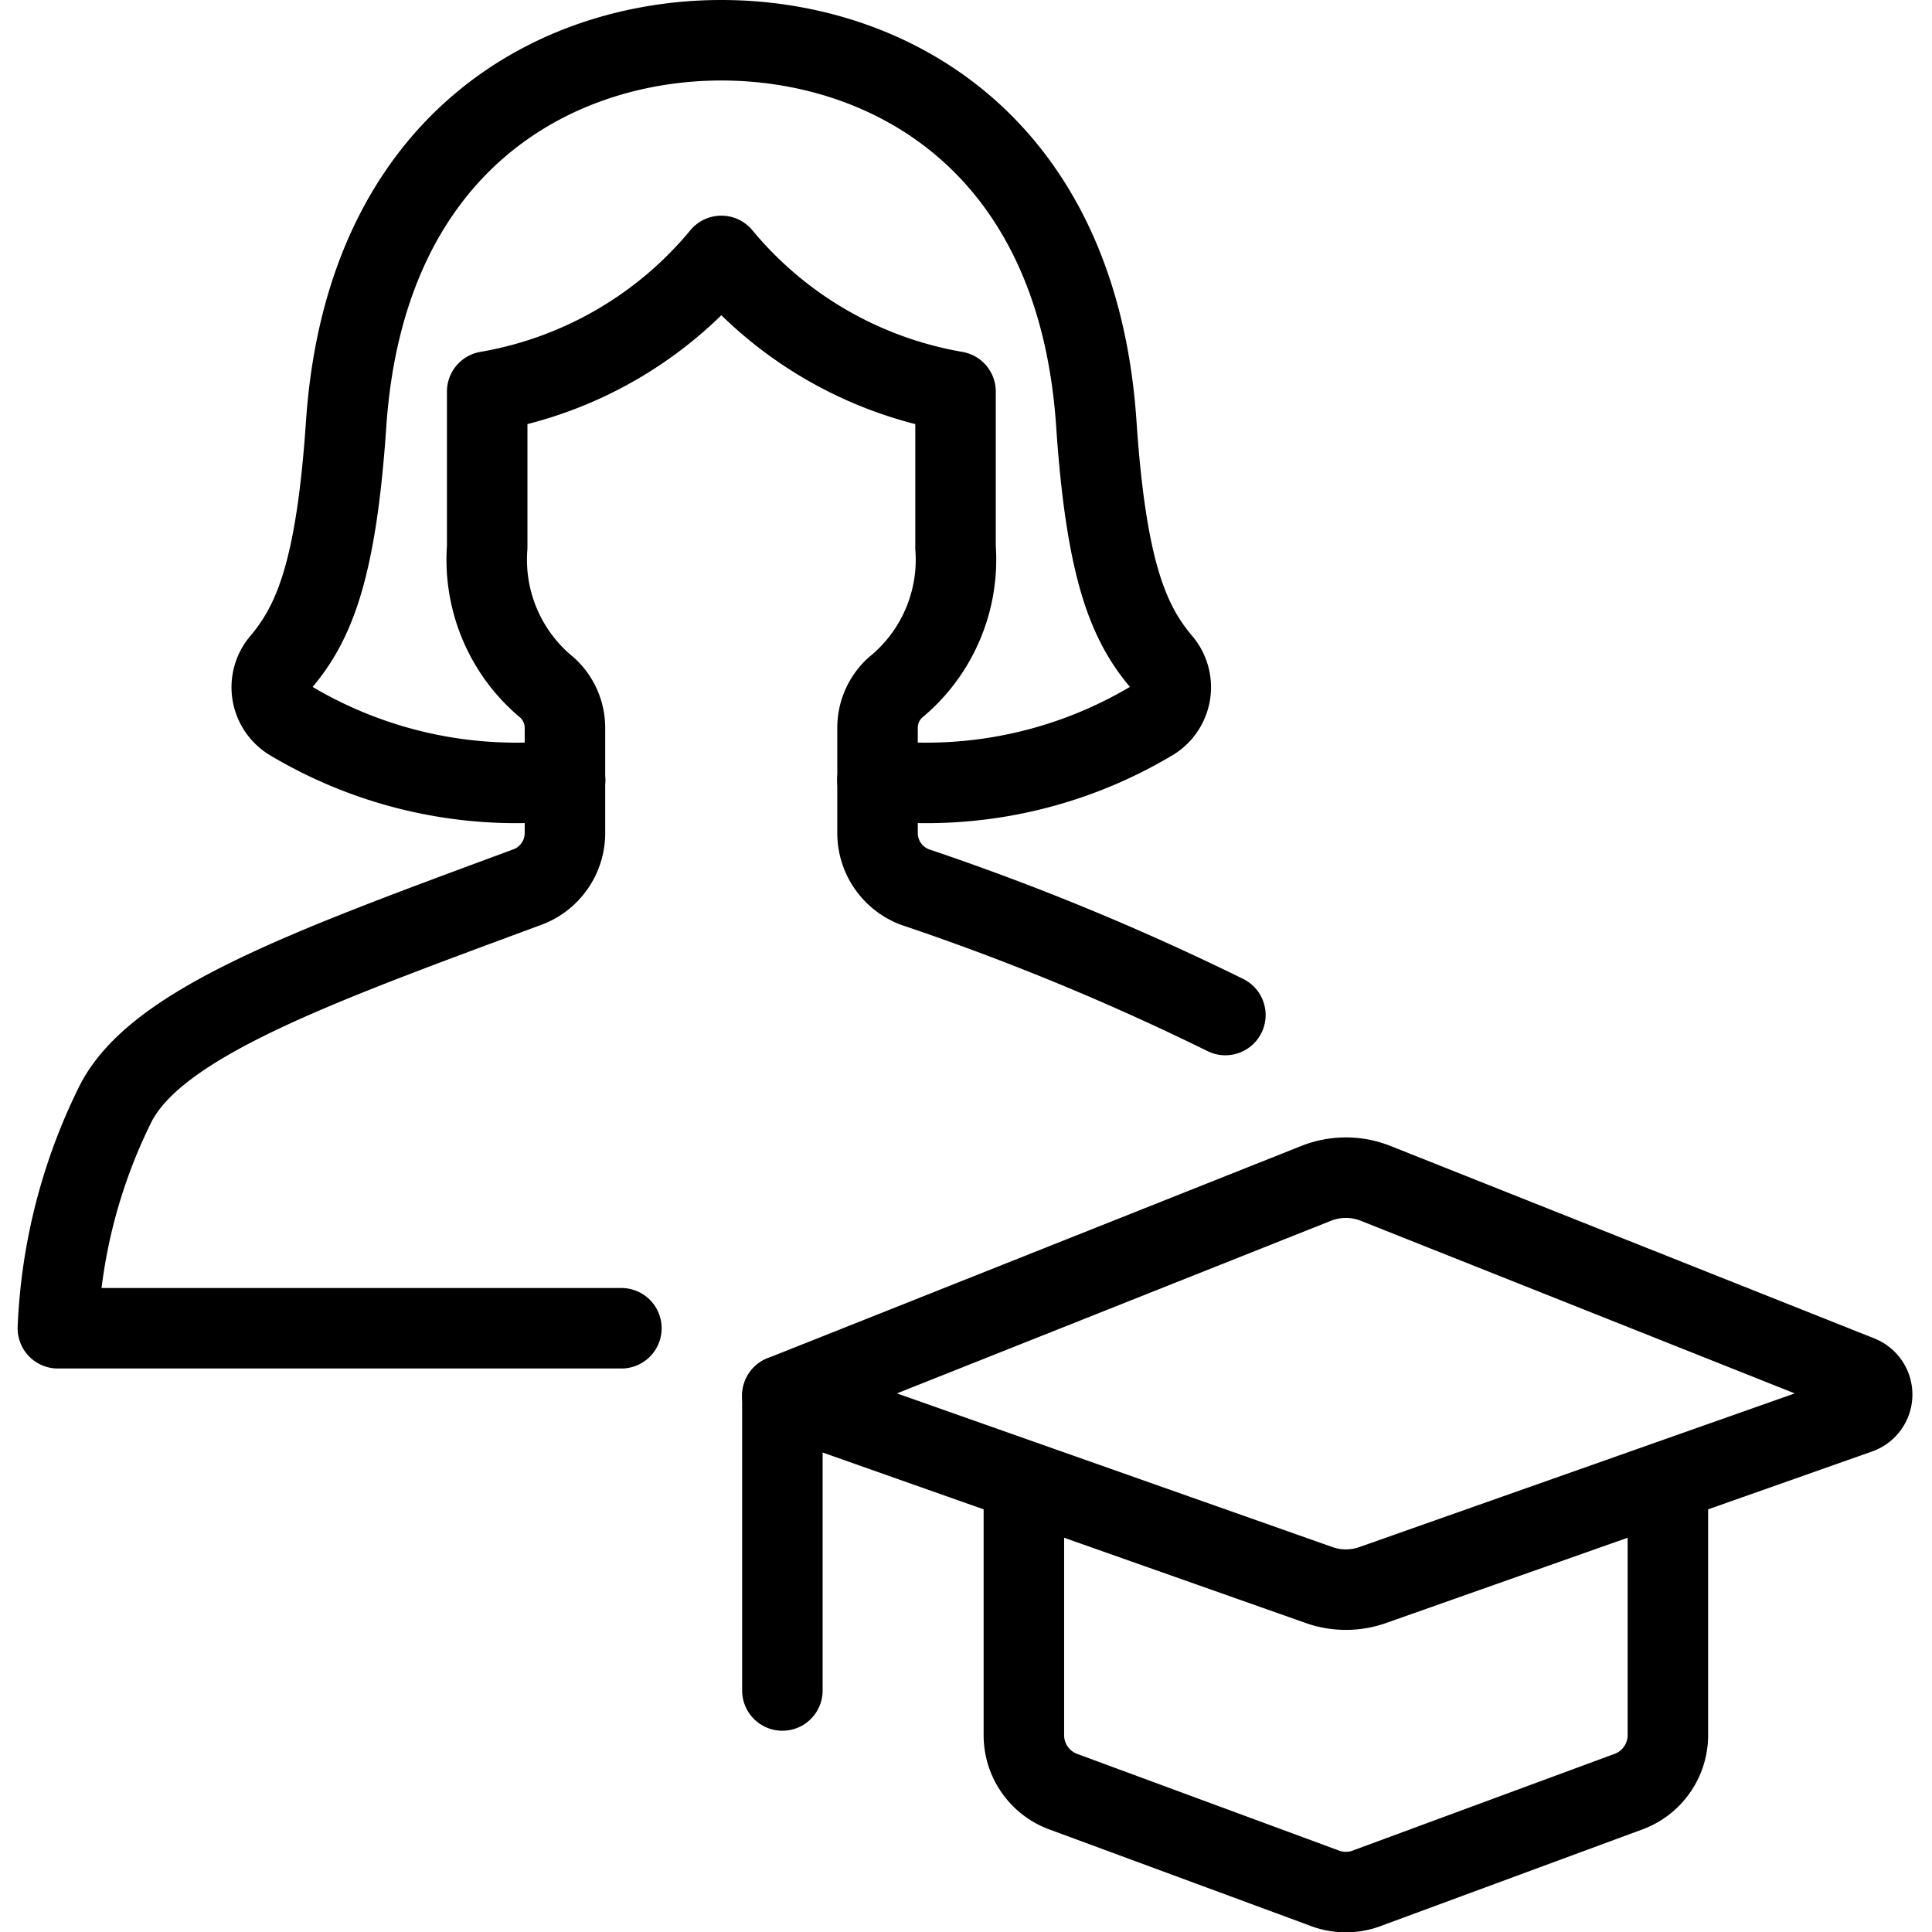
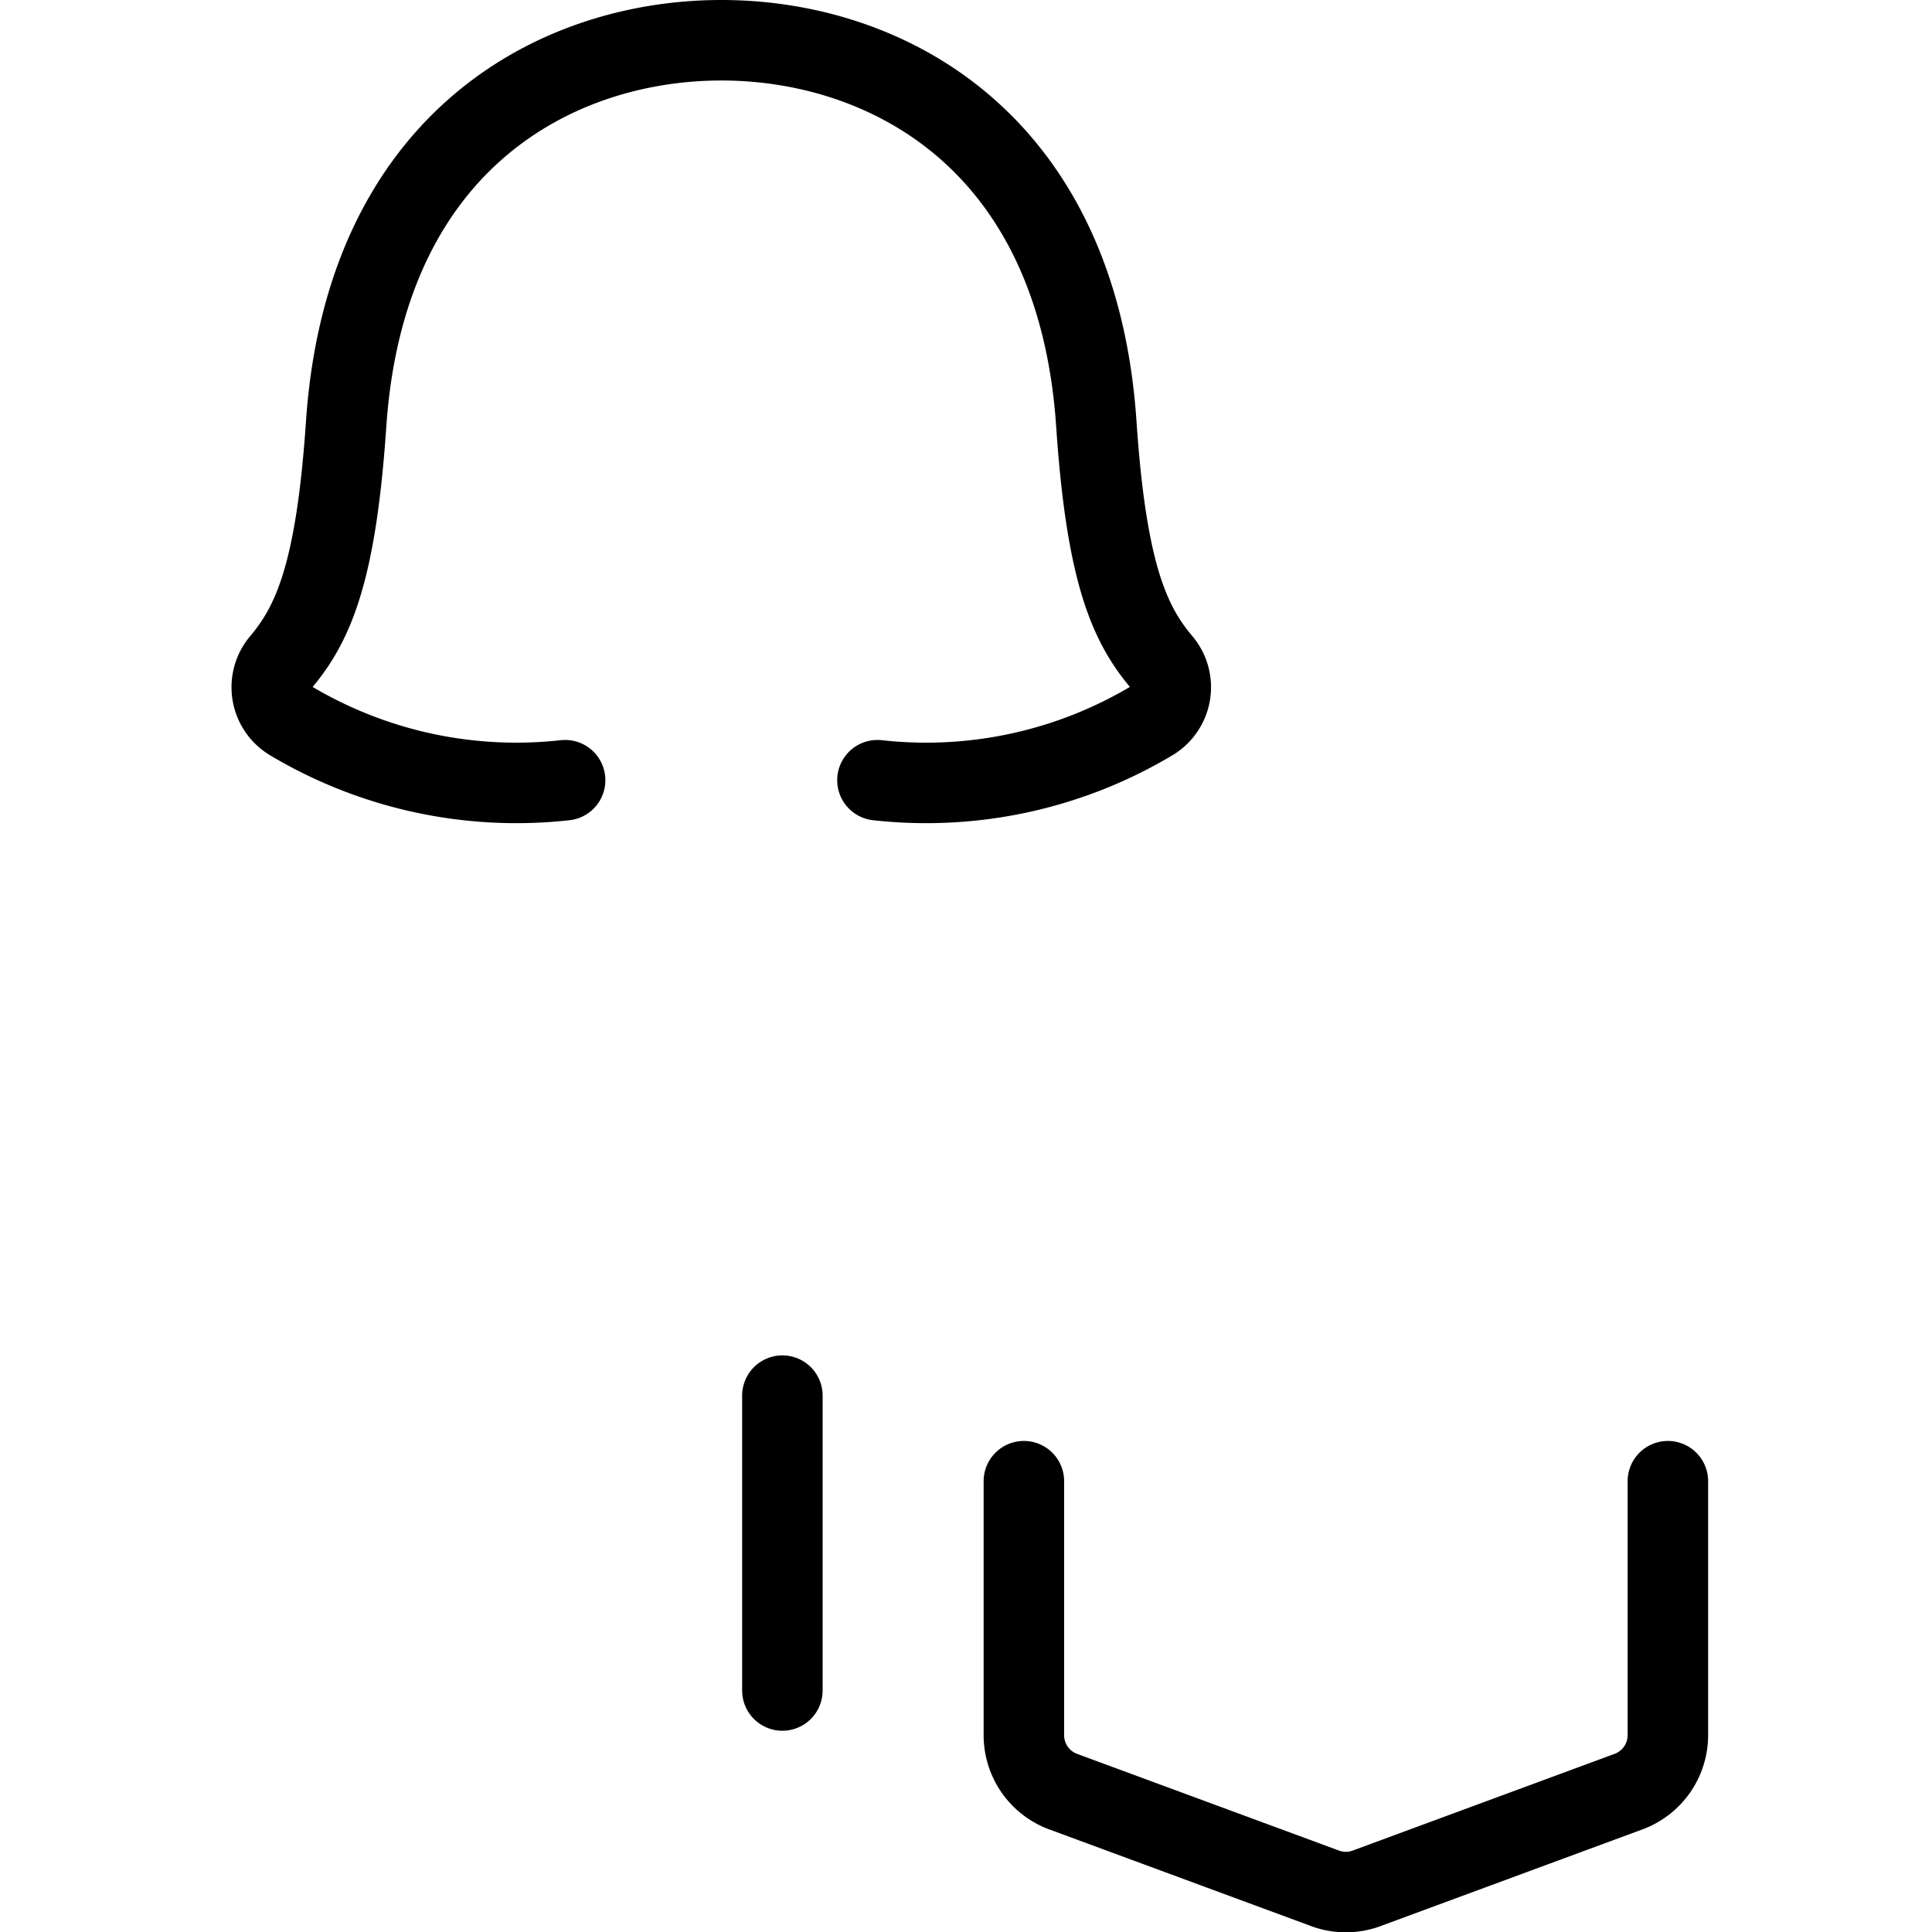
<svg xmlns="http://www.w3.org/2000/svg" viewBox="0 0 24 24">
-   <path d="m16.35 14.7 -6.631 2.637 6.667 2.353a1 1 0 0 0 0.666 0l6.038 -2.131a0.25 0.25 0 0 0 0.009 -0.468L17.088 14.7a1 1 0 0 0 -0.738 0Z" fill="none" stroke="#000000" stroke-linecap="round" stroke-linejoin="round" stroke-width="1" />
  <path d="m9.719 17.337 0 3.663" fill="none" stroke="#000000" stroke-linecap="round" stroke-linejoin="round" stroke-width="1" />
  <path d="M12.719 18.4v3.15a0.748 0.748 0 0 0 0.471 0.7l3.25 1.2a0.745 0.745 0 0 0 0.557 0l3.25 -1.2a0.749 0.749 0 0 0 0.472 -0.7V18.4" fill="none" stroke="#000000" stroke-linecap="round" stroke-linejoin="round" stroke-width="1" />
  <path d="M10.9 9.692a5.467 5.467 0 0 0 3.408 -0.739 0.485 0.485 0 0 0 0.128 -0.721c-0.409 -0.481 -0.692 -1.119 -0.817 -2.967C13.381 1.74 11 0.5 8.961 0.5S4.541 1.74 4.3 5.265c-0.125 1.847 -0.408 2.486 -0.816 2.967a0.485 0.485 0 0 0 0.127 0.721 5.472 5.472 0 0 0 3.409 0.739" fill="none" stroke="#000000" stroke-linecap="round" stroke-linejoin="round" stroke-width="1" />
-   <path d="M15.222 12.609a31.427 31.427 0 0 0 -3.854 -1.589 0.717 0.717 0 0 1 -0.467 -0.666V9.045a0.675 0.675 0 0 1 0.217 -0.5A2.054 2.054 0 0 0 11.87 6.8V4.864a4.841 4.841 0 0 1 -2.909 -1.685 4.838 4.838 0 0 1 -2.909 1.685V6.8A2.056 2.056 0 0 0 6.8 8.545a0.676 0.676 0 0 1 0.218 0.5v1.309a0.716 0.716 0 0 1 -0.468 0.666c-2.659 0.985 -4.613 1.686 -5.119 2.7a6.9 6.9 0 0 0 -0.712 2.78h7" fill="none" stroke="#000000" stroke-linecap="round" stroke-linejoin="round" stroke-width="1" />
</svg>